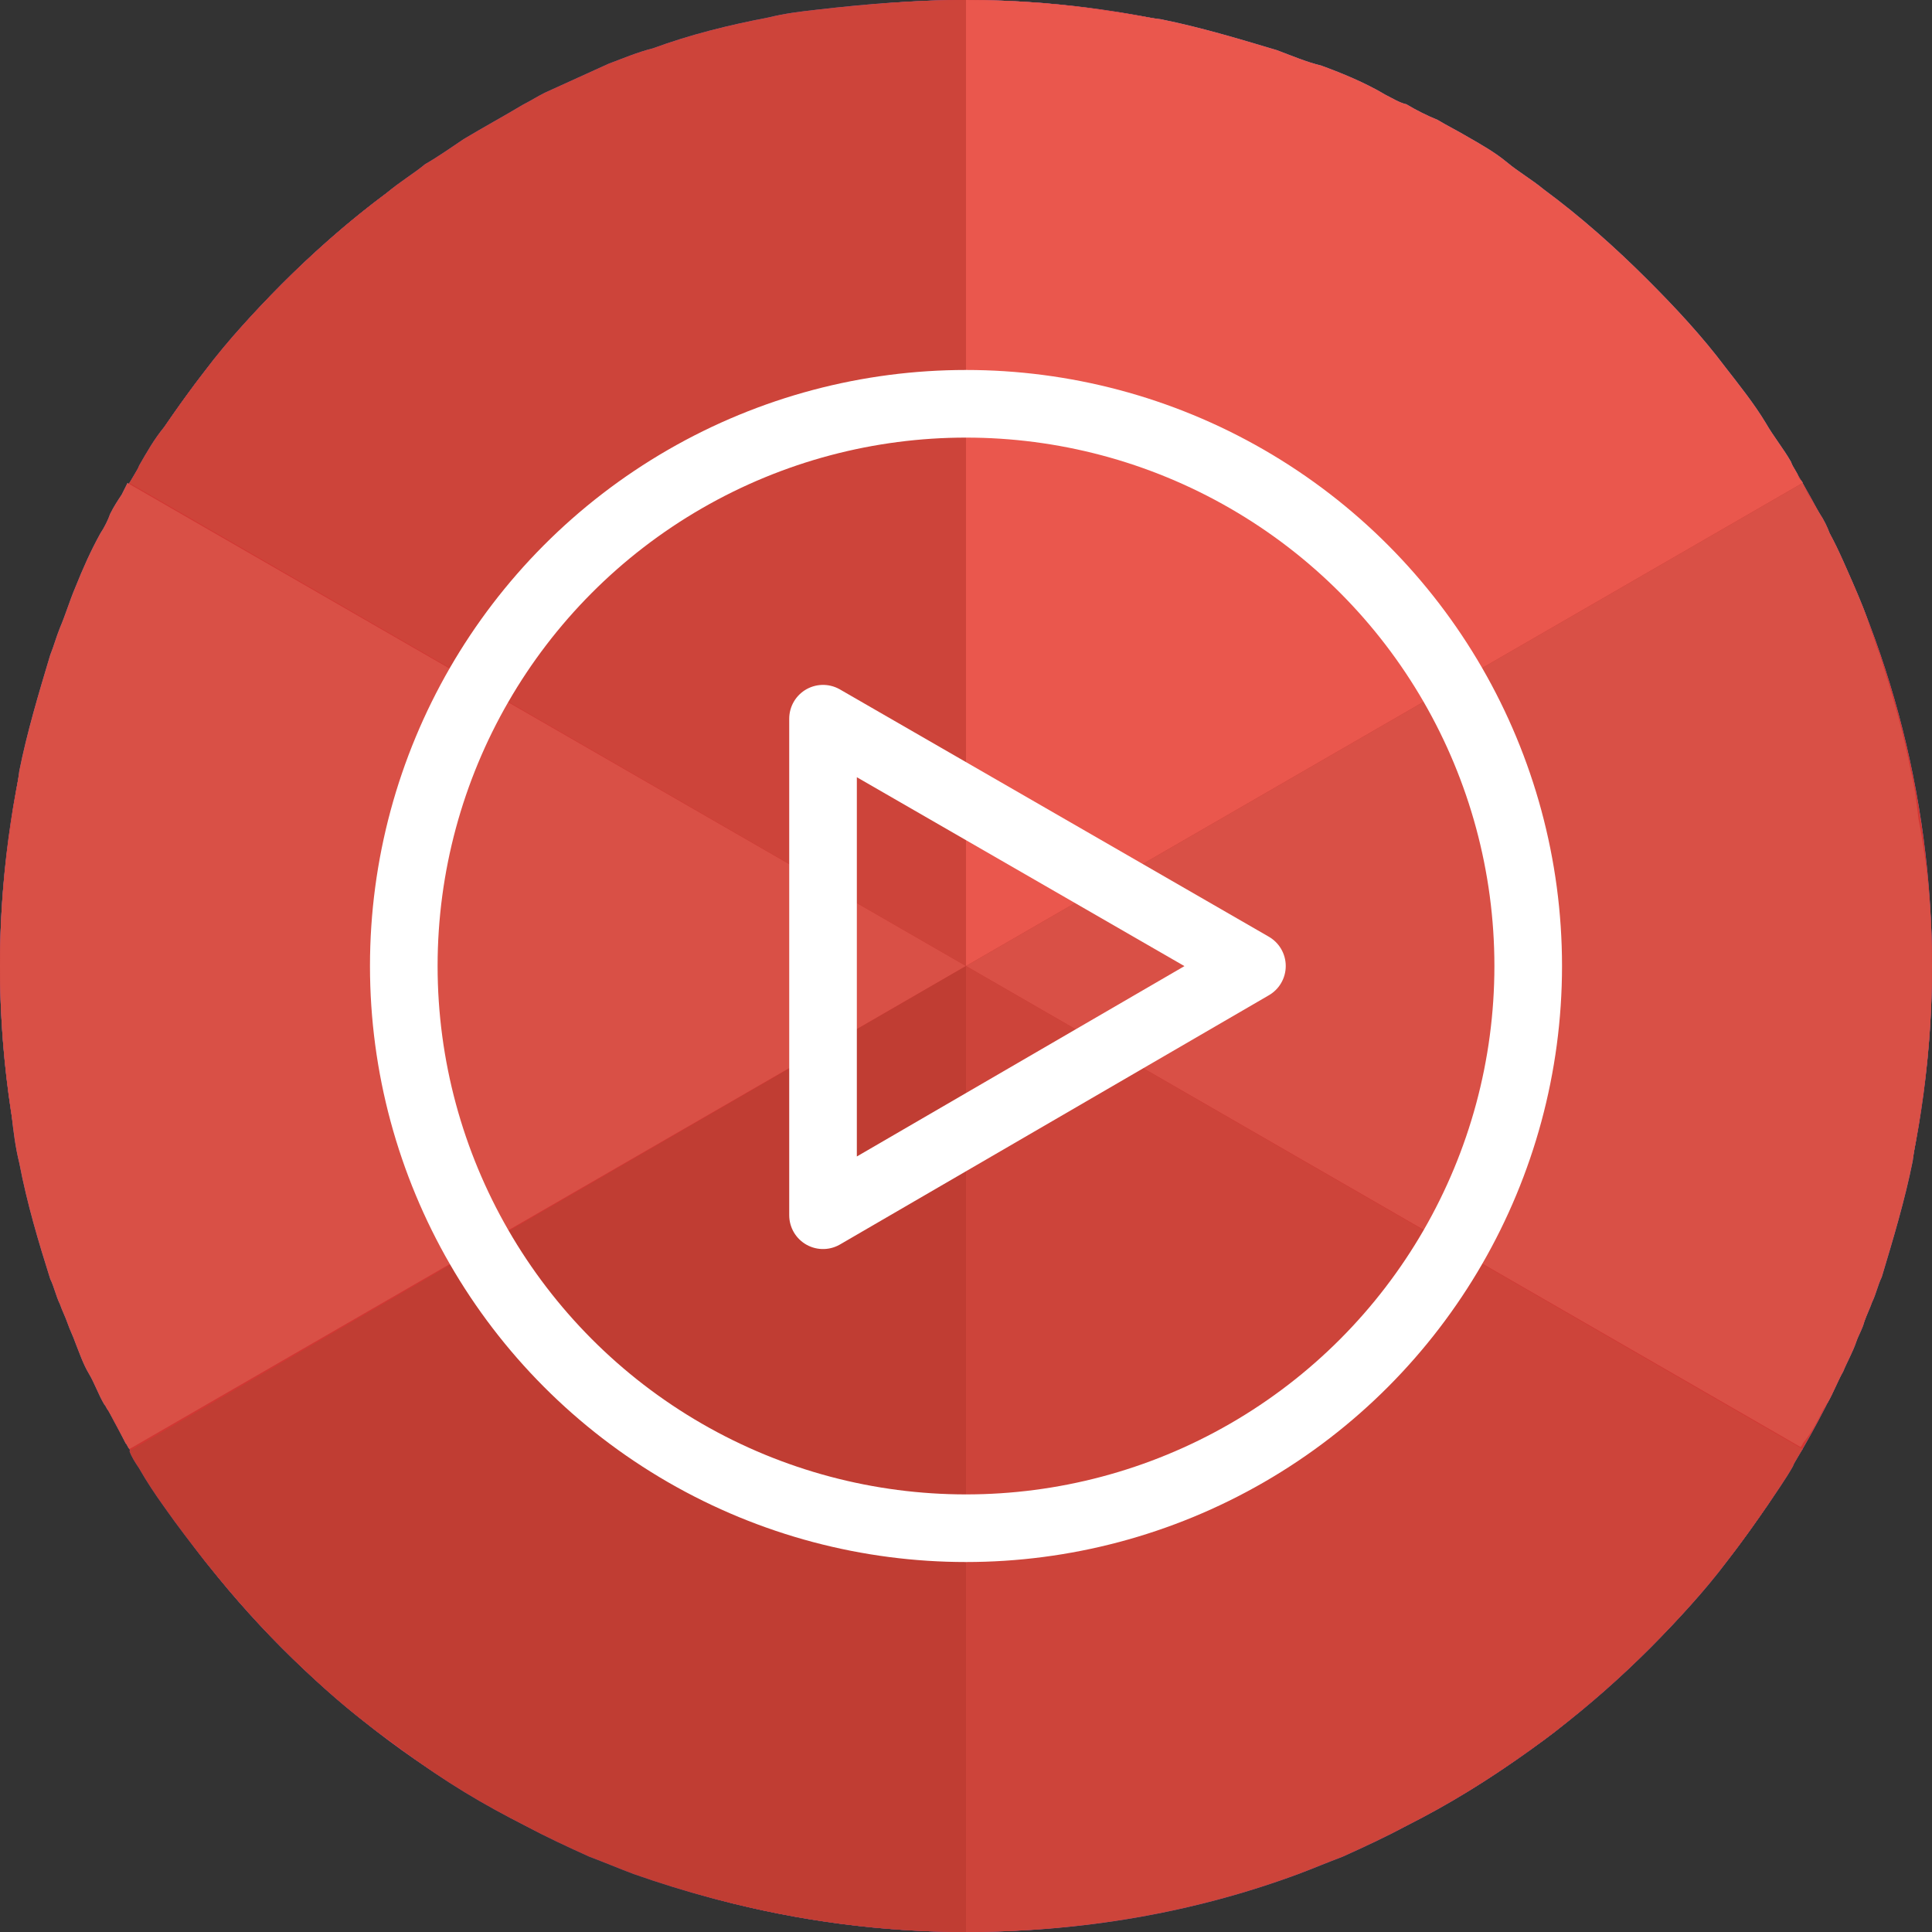
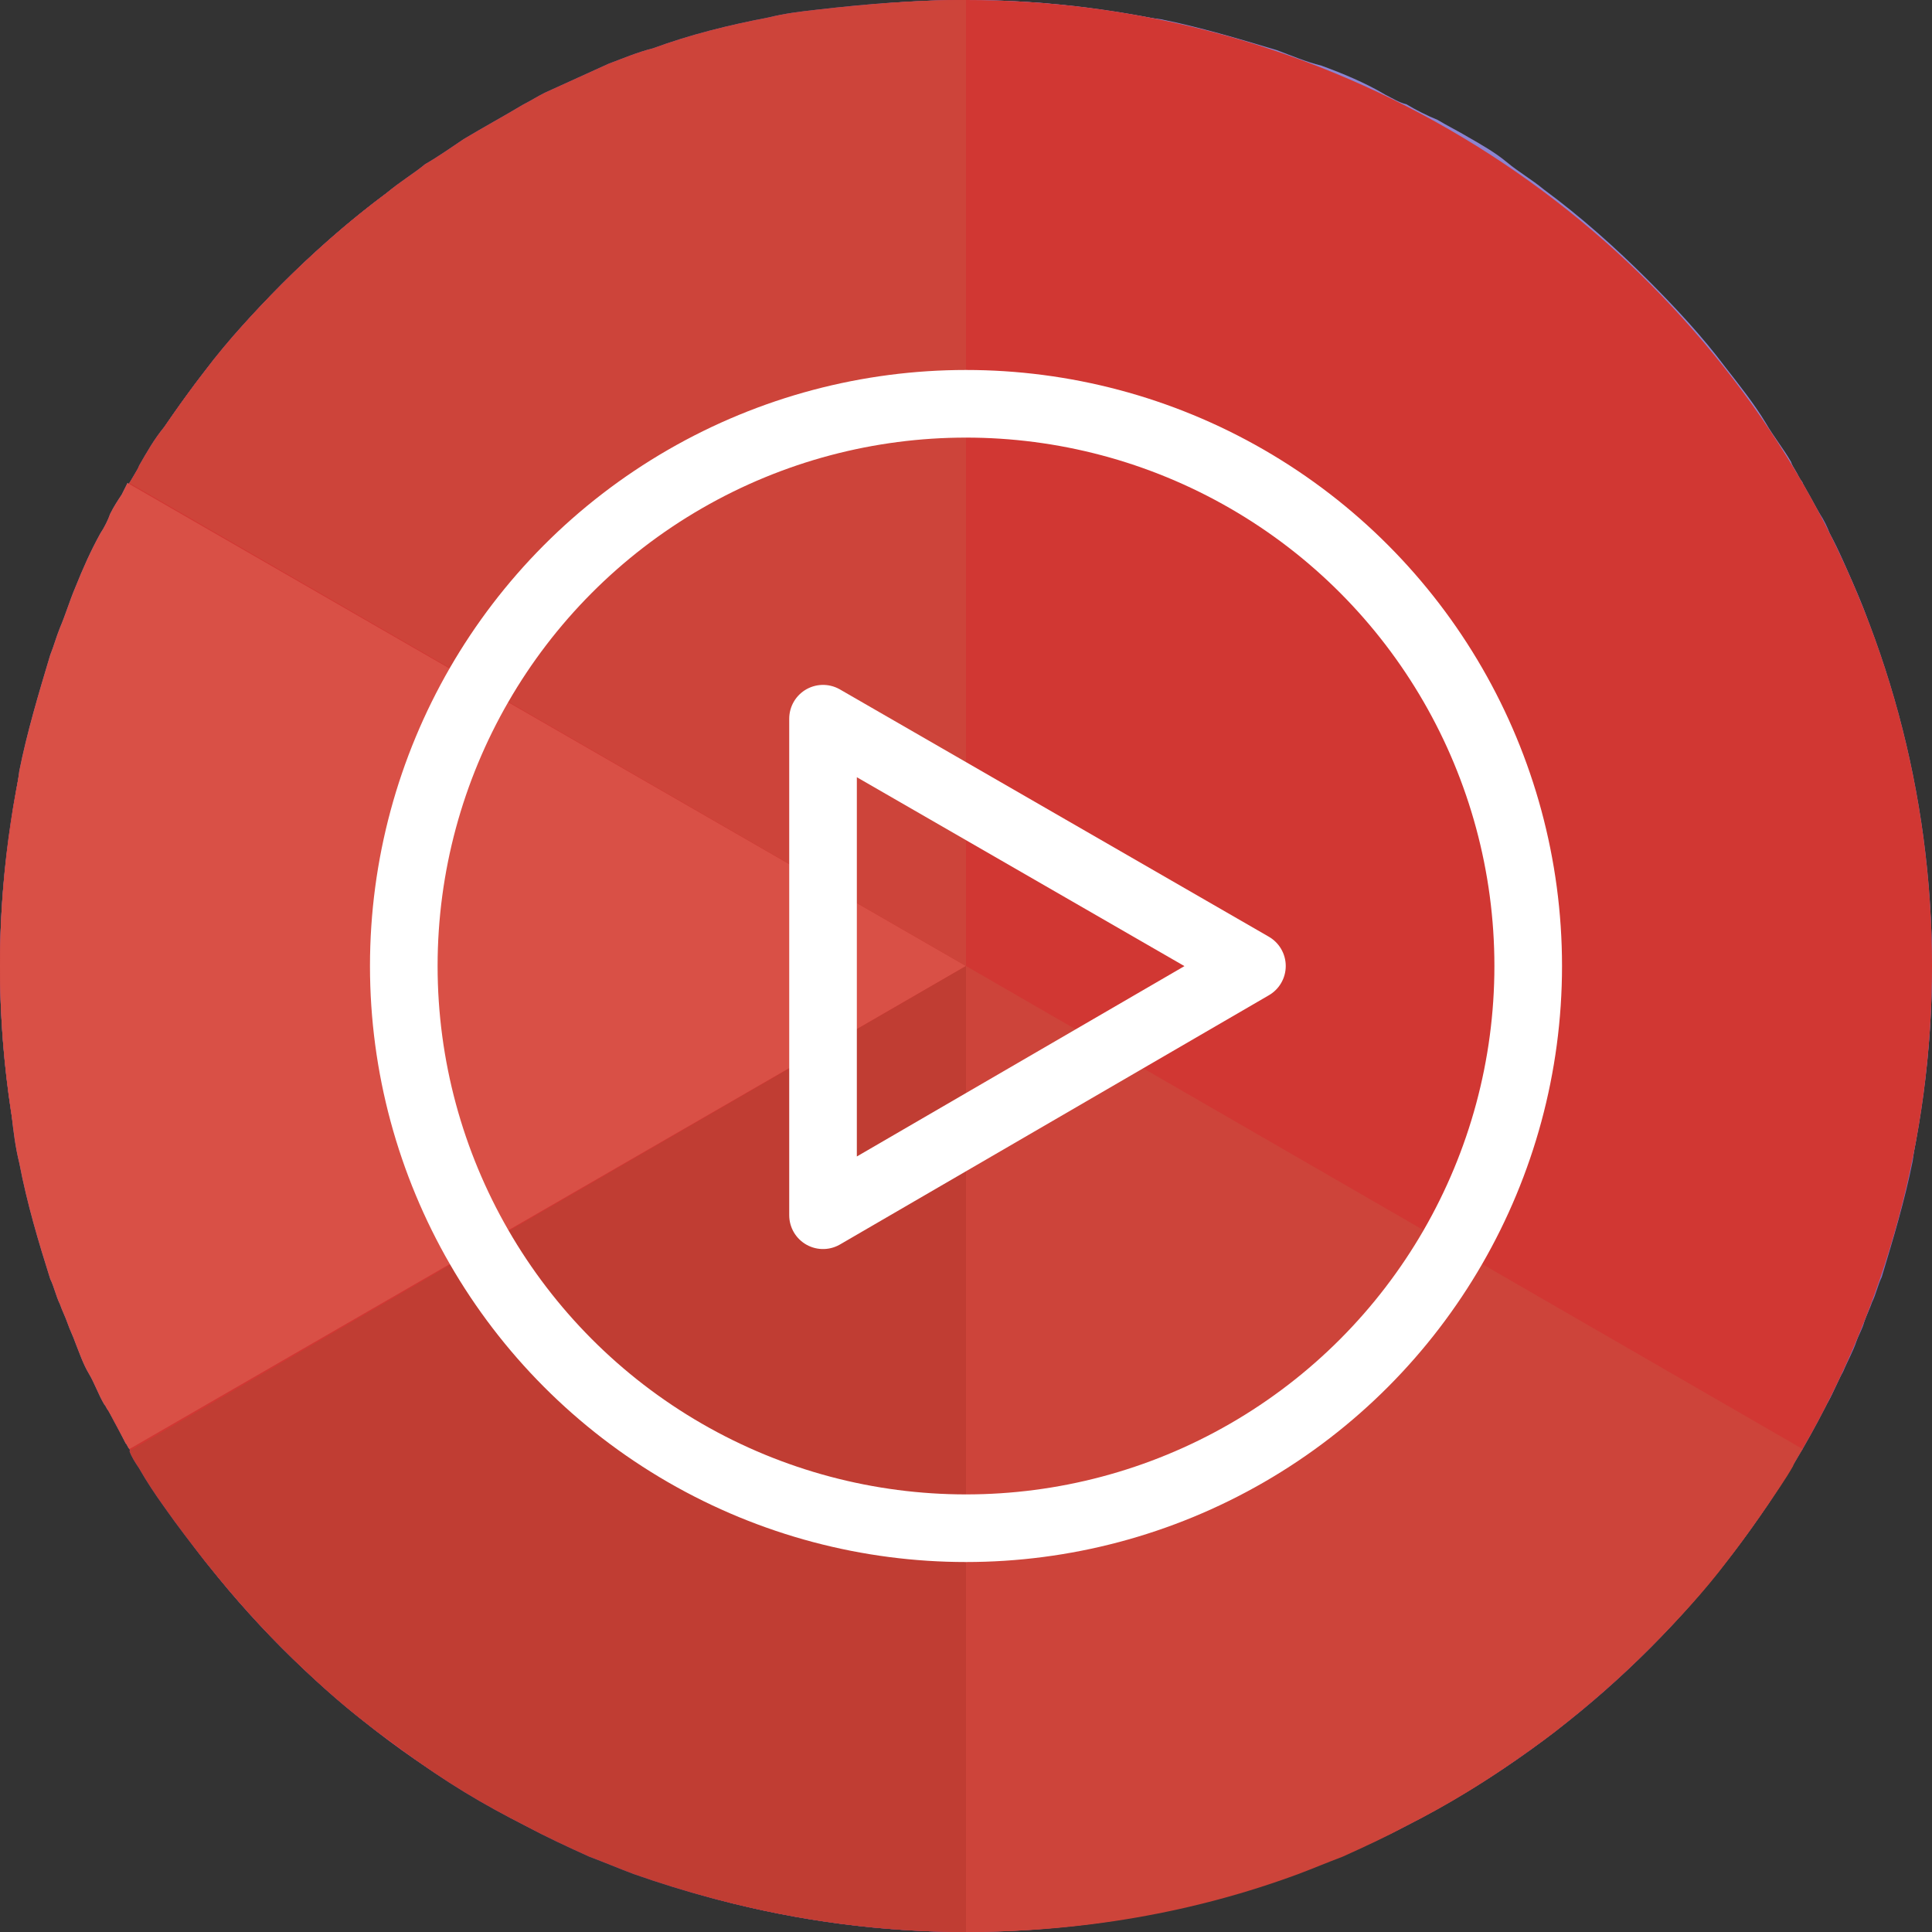
<svg xmlns="http://www.w3.org/2000/svg" version="1.1" id="圖層_1" x="0px" y="0px" width="100px" height="100px" viewBox="0 0 100 100" style="enable-background:new 0 0 100 100;" xml:space="preserve">
  <rect x="0" y="0" width="100" height="100" fill="#333333" stroke="none" />
  <style type="text/css">
	.st0{fill:#8B84D1;}
	.st1{fill:#7C6FC1;}
	.st2{fill:none;}
	.st3{fill:#715EB5;}
	.st4{fill:#5F499B;}
	.st5{fill:#D13733;}
	.st6{fill:#D95046;}
	.st7{fill:#EA574D;}
	.st8{fill:#CD443A;}
	.st9{fill:#C03D33;}
	.st10{fill:none;stroke:#FFFFFF;stroke-width:3.5;stroke-linejoin:round;stroke-miterlimit:10;}
</style>
  <g>
    <circle class="st0" cx="50" cy="50" r="50" />
    <g>
      <path class="st1" d="M50,50L6.7,75c-0.1-0.1-0.1-0.2-0.2-0.3c-0.3-0.6-0.6-1.2-0.9-1.7c-0.1-0.1-0.1-0.2-0.2-0.3    c-0.3-0.5-0.5-1.1-0.8-1.6S4.1,70,3.9,69.5c-0.1-0.3-0.3-0.7-0.4-1c-0.1-0.3-0.3-0.7-0.4-1c-0.2-0.4-0.3-0.9-0.5-1.3    c-0.6-1.9-1.2-3.9-1.6-6c-0.2-0.8-0.3-1.6-0.4-2.5C0.2,55.1,0,52.6,0,50s0.2-5.1,0.6-7.6c0.1-0.8,0.3-1.7,0.4-2.5c0.4-2,1-4,1.6-6    c0.2-0.5,0.3-0.9,0.5-1.4c0.3-0.7,0.5-1.4,0.8-2.1c0.4-1,0.8-1.9,1.3-2.8c0.2-0.3,0.4-0.7,0.5-1c0.2-0.4,0.4-0.7,0.6-1    c0.1-0.2,0.2-0.4,0.3-0.6L50,50z" />
      <path class="st0" d="M93.3,25L50,50V0c2.6,0,5.1,0.2,7.6,0.6c0.8,0.1,1.7,0.3,2.5,0.4c2,0.4,4,1,6,1.6c0.8,0.3,1.5,0.6,2.3,0.8    c1.1,0.4,2.3,0.9,3.3,1.5c0.4,0.2,0.7,0.4,1.1,0.5l0,0c0.5,0.3,1.1,0.6,1.6,0.8c0.5,0.3,1.1,0.6,1.6,0.9c0.7,0.4,1.4,0.8,2,1.3    s1.3,0.9,1.9,1.4c1.9,1.4,3.7,3,5.4,4.7c1.4,1.4,2.8,2.9,4,4.5c0.7,0.9,1.5,1.9,2.1,2.9c0.4,0.7,0.9,1.3,1.3,2    c0.1,0.3,0.3,0.5,0.4,0.8C93.2,24.9,93.3,24.9,93.3,25z" />
      <path class="st2" d="M75.9,7.2c-1.4-0.8-2.8-1.6-4.2-2.3C73.1,5.6,74.6,6.4,75.9,7.2z" />
      <path class="st2" d="M89.3,19.1c-1.2-1.6-2.6-3.1-4-4.5C86.8,16,88.1,17.5,89.3,19.1z" />
      <path class="st2" d="M91.5,22c-0.7-1-1.4-2-2.1-2.9C90.1,20.1,90.8,21,91.5,22z" />
      <path class="st1" d="M100,50c0,2.6-0.2,5.1-0.6,7.6c-0.1,0.8-0.3,1.7-0.4,2.5c-0.4,2-1,4-1.6,6c-0.2,0.4-0.3,0.9-0.5,1.3    c-0.1,0.3-0.3,0.7-0.4,1c-0.1,0.4-0.3,0.7-0.4,1c-0.2,0.6-0.5,1.1-0.7,1.6c-0.3,0.5-0.5,1.1-0.8,1.6c-0.1,0.1-0.1,0.2-0.2,0.3    c-0.3,0.6-0.6,1.2-1,1.7c-0.1,0.1-0.1,0.2-0.2,0.3L50,50l43.3-25c0.1,0.2,0.2,0.4,0.3,0.6c0.2,0.3,0.4,0.7,0.6,1s0.4,0.7,0.5,1    c0.5,0.9,0.9,1.9,1.3,2.8c0.3,0.7,0.6,1.4,0.8,2.1c0.2,0.5,0.3,0.9,0.5,1.4c0.6,1.9,1.2,3.9,1.6,6c0.2,0.8,0.3,1.6,0.4,2.5    C99.8,44.9,100,47.4,100,50z" />
-       <path class="st3" d="M93.3,75c-0.2,0.3-0.4,0.6-0.5,0.9c-0.4,0.7-0.9,1.4-1.3,2c-0.7,1-1.4,2-2.1,2.9l0,0c-1.2,1.6-2.6,3.1-4,4.5    s-2.9,2.7-4.5,4l0,0c-0.6,0.5-1.3,1-1.9,1.4c-1.9,1.4-4,2.7-6.2,3.8c-1.1,0.6-2.2,1.1-3.3,1.6c-0.8,0.3-1.5,0.6-2.3,0.9    c-5.4,2-11.2,3-17.2,3V50L93.3,75z" />
      <path class="st3" d="M50,0v50L6.7,25c0.2-0.3,0.4-0.6,0.5-0.9c0.4-0.7,0.8-1.4,1.3-2c0.7-1,1.4-2,2.1-2.9c1.2-1.6,2.6-3.1,4-4.5    c1.7-1.7,3.5-3.3,5.4-4.7c0.7-0.6,1.4-1,2-1.5c0.7-0.4,1.4-0.9,2-1.3c1-0.6,2.1-1.2,3.1-1.8c0.4-0.2,0.7-0.4,1.1-0.6    c1.1-0.5,2.2-1,3.3-1.5C32.3,3,33,2.7,33.8,2.5c1.9-0.7,3.9-1.2,6-1.6c0.8-0.2,1.6-0.3,2.5-0.4C44.9,0.2,47.4,0,50,0z" />
      <path class="st2" d="M10.7,19.1c-0.8,1-1.5,1.9-2.2,2.9C9.2,21,9.9,20.1,10.7,19.1z" />
      <path class="st4" d="M50,50v50c-6,0-11.8-1.1-17.2-3c-0.8-0.3-1.5-0.6-2.3-0.9c-1.1-0.5-2.2-1-3.3-1.6C25,93.4,23,92.2,21,90.7    c-0.6-0.5-1.3-0.9-1.9-1.4l0,0c-1.6-1.2-3.1-2.6-4.5-4s-2.7-2.9-4-4.5l0,0C9.9,79.9,9.2,79,8.5,78c-0.5-0.7-0.9-1.3-1.3-2    c-0.2-0.3-0.4-0.6-0.5-0.9L50,50z" />
      <path class="st2" d="M10.7,80.9c-0.8-1-1.5-1.9-2.2-2.9C9.2,79,9.9,79.9,10.7,80.9z" />
      <path class="st2" d="M14.6,85.4c-1.4-1.4-2.8-2.9-4-4.5C11.9,82.5,13.2,84,14.6,85.4z" />
      <path class="st2" d="M30.5,96.1c-1.1-0.5-2.2-1-3.3-1.6C28.3,95.1,29.4,95.6,30.5,96.1z" />
      <path class="st2" d="M50,50L6.7,75c-0.1-0.1-0.1-0.2-0.2-0.3c-0.3-0.6-0.6-1.2-0.9-1.7c-0.1-0.1-0.1-0.2-0.2-0.3    c-0.3-0.5-0.5-1.1-0.8-1.6S4.1,70,3.9,69.5c-0.1-0.3-0.3-0.7-0.4-1c-0.1-0.3-0.3-0.7-0.4-1c-0.2-0.4-0.3-0.9-0.5-1.3    c-0.6-1.9-1.2-3.9-1.6-6c-0.2-0.8-0.3-1.6-0.4-2.5C0.2,55.1,0,52.6,0,50s0.2-5.1,0.6-7.6c0.1-0.8,0.3-1.7,0.4-2.5c0.4-2,1-4,1.6-6    c0.2-0.5,0.3-0.9,0.5-1.4c0.3-0.7,0.5-1.4,0.8-2.1c0.4-1,0.8-1.9,1.3-2.8c0.2-0.3,0.4-0.7,0.5-1c0.2-0.4,0.4-0.7,0.6-1    c0.1-0.2,0.2-0.4,0.3-0.6L50,50z" />
      <path class="st2" d="M69.5,96.1c1.1-0.5,2.2-1,3.3-1.6C71.7,95.1,70.6,95.6,69.5,96.1z" />
      <path class="st2" d="M85.4,85.4c1.4-1.4,2.7-2.9,4-4.5C88.1,82.5,86.8,84,85.4,85.4z" />
      <path class="st2" d="M91.5,78c-0.7,1-1.4,2-2.1,2.9C90.1,79.9,90.8,79,91.5,78z" />
      <path class="st2" d="M93.3,25c0.1,0.2,0.2,0.4,0.3,0.6c-0.3-0.5-0.6-1-0.9-1.5C92.9,24.4,93.1,24.7,93.3,25z" />
      <path class="st2" d="M96,30.5c-0.4-1-0.9-1.9-1.3-2.8C95.2,28.6,95.6,29.5,96,30.5z" />
-       <path class="st2" d="M94.7,27.6c-0.3-0.7-0.7-1.4-1.1-2C94,26.3,94.4,26.9,94.7,27.6z" />
    </g>
    <circle class="st5" cx="50" cy="50" r="50" />
    <g>
      <path class="st6" d="M50,50L6.7,75c-0.1-0.1-0.1-0.2-0.2-0.3c-0.3-0.6-0.6-1.2-0.9-1.7c-0.1-0.1-0.1-0.2-0.2-0.3    c-0.3-0.5-0.5-1.1-0.8-1.6S4.1,70,3.9,69.5c-0.1-0.3-0.3-0.7-0.4-1c-0.1-0.3-0.3-0.7-0.4-1c-0.2-0.4-0.3-0.9-0.5-1.3    c-0.6-1.9-1.2-3.9-1.6-6c-0.2-0.8-0.3-1.6-0.4-2.5C0.2,55.1,0,52.6,0,50s0.2-5.1,0.6-7.6c0.1-0.8,0.3-1.7,0.4-2.5c0.4-2,1-4,1.6-6    c0.2-0.5,0.3-0.9,0.5-1.4c0.3-0.7,0.5-1.4,0.8-2.1c0.4-1,0.8-1.9,1.3-2.8c0.2-0.3,0.4-0.7,0.5-1c0.2-0.4,0.4-0.7,0.6-1    c0.1-0.2,0.2-0.4,0.3-0.6L50,50z" />
-       <path class="st7" d="M93.3,25L50,50V0c2.6,0,5.1,0.2,7.6,0.6c0.8,0.1,1.7,0.3,2.5,0.4c2,0.4,4,1,6,1.6c0.8,0.3,1.5,0.6,2.3,0.8    c1.1,0.4,2.3,0.9,3.3,1.5c0.4,0.2,0.7,0.4,1.1,0.5l0,0c0.5,0.3,1.1,0.6,1.6,0.8c0.5,0.3,1.1,0.6,1.6,0.9c0.7,0.4,1.4,0.8,2,1.3    s1.3,0.9,1.9,1.4c1.9,1.4,3.7,3,5.4,4.7c1.4,1.4,2.8,2.9,4,4.5c0.7,0.9,1.5,1.9,2.1,2.9c0.4,0.7,0.9,1.3,1.3,2    c0.1,0.3,0.3,0.5,0.4,0.8C93.2,24.9,93.3,24.9,93.3,25z" />
      <path class="st2" d="M75.9,7.2c-1.4-0.8-2.8-1.6-4.2-2.3C73.1,5.6,74.6,6.4,75.9,7.2z" />
      <path class="st2" d="M89.3,19.1c-1.2-1.6-2.6-3.1-4-4.5C86.8,16,88.1,17.5,89.3,19.1z" />
      <path class="st2" d="M91.5,22c-0.7-1-1.4-2-2.1-2.9C90.1,20.1,90.8,21,91.5,22z" />
-       <path class="st6" d="M100,50c0,2.6-0.2,5.1-0.6,7.6c-0.1,0.8-0.3,1.7-0.4,2.5c-0.4,2-1,4-1.6,6c-0.2,0.4-0.3,0.9-0.5,1.3    c-0.1,0.3-0.3,0.7-0.4,1c-0.1,0.4-0.3,0.7-0.4,1c-0.2,0.6-0.5,1.1-0.7,1.6c-0.3,0.5-0.5,1.1-0.8,1.6c-0.1,0.1-0.1,0.2-0.2,0.3    c-0.3,0.6-0.6,1.2-1,1.7c-0.1,0.1-0.1,0.2-0.2,0.3L50,50l43.3-25c0.1,0.2,0.2,0.4,0.3,0.6c0.2,0.3,0.4,0.7,0.6,1s0.4,0.7,0.5,1    c0.5,0.9,0.9,1.9,1.3,2.8c0.3,0.7,0.6,1.4,0.8,2.1c0.2,0.5,0.3,0.9,0.5,1.4c0.6,1.9,1.2,3.9,1.6,6c0.2,0.8,0.3,1.6,0.4,2.5    C99.8,44.9,100,47.4,100,50z" />
      <path class="st8" d="M93.3,75c-0.2,0.3-0.4,0.6-0.5,0.9c-0.4,0.7-0.9,1.4-1.3,2c-0.7,1-1.4,2-2.1,2.9l0,0c-1.2,1.6-2.6,3.1-4,4.5    s-2.9,2.7-4.5,4l0,0c-0.6,0.5-1.3,1-1.9,1.4c-1.9,1.4-4,2.7-6.2,3.8c-1.1,0.6-2.2,1.1-3.3,1.6c-0.8,0.3-1.5,0.6-2.3,0.9    c-5.4,2-11.2,3-17.2,3V50L93.3,75z" />
      <path class="st8" d="M50,0v50L6.7,25c0.2-0.3,0.4-0.6,0.5-0.9c0.4-0.7,0.8-1.4,1.3-2c0.7-1,1.4-2,2.1-2.9c1.2-1.6,2.6-3.1,4-4.5    c1.7-1.7,3.5-3.3,5.4-4.7c0.7-0.6,1.4-1,2-1.5c0.7-0.4,1.4-0.9,2-1.3c1-0.6,2.1-1.2,3.1-1.8c0.4-0.2,0.7-0.4,1.1-0.6    c1.1-0.5,2.2-1,3.3-1.5C32.3,3,33,2.7,33.8,2.5c1.9-0.7,3.9-1.2,6-1.6c0.8-0.2,1.6-0.3,2.5-0.4C44.9,0.2,47.4,0,50,0z" />
      <path class="st2" d="M10.7,19.1c-0.8,1-1.5,1.9-2.2,2.9C9.2,21,9.9,20.1,10.7,19.1z" />
      <path class="st9" d="M50,50v50c-6,0-11.8-1.1-17.2-3c-0.8-0.3-1.5-0.6-2.3-0.9c-1.1-0.5-2.2-1-3.3-1.6C25,93.4,23,92.2,21,90.7    c-0.6-0.5-1.3-0.9-1.9-1.4l0,0c-1.6-1.2-3.1-2.6-4.5-4s-2.7-2.9-4-4.5l0,0C9.9,79.9,9.2,79,8.5,78c-0.5-0.7-0.9-1.3-1.3-2    c-0.2-0.3-0.4-0.6-0.5-0.9L50,50z" />
      <path class="st2" d="M10.7,80.9c-0.8-1-1.5-1.9-2.2-2.9C9.2,79,9.9,79.9,10.7,80.9z" />
      <path class="st2" d="M14.6,85.4c-1.4-1.4-2.8-2.9-4-4.5C11.9,82.5,13.2,84,14.6,85.4z" />
      <path class="st2" d="M30.5,96.1c-1.1-0.5-2.2-1-3.3-1.6C28.3,95.1,29.4,95.6,30.5,96.1z" />
      <path class="st2" d="M50,50L6.7,75c-0.1-0.1-0.1-0.2-0.2-0.3c-0.3-0.6-0.6-1.2-0.9-1.7c-0.1-0.1-0.1-0.2-0.2-0.3    c-0.3-0.5-0.5-1.1-0.8-1.6S4.1,70,3.9,69.5c-0.1-0.3-0.3-0.7-0.4-1c-0.1-0.3-0.3-0.7-0.4-1c-0.2-0.4-0.3-0.9-0.5-1.3    c-0.6-1.9-1.2-3.9-1.6-6c-0.2-0.8-0.3-1.6-0.4-2.5C0.2,55.1,0,52.6,0,50s0.2-5.1,0.6-7.6c0.1-0.8,0.3-1.7,0.4-2.5c0.4-2,1-4,1.6-6    c0.2-0.5,0.3-0.9,0.5-1.4c0.3-0.7,0.5-1.4,0.8-2.1c0.4-1,0.8-1.9,1.3-2.8c0.2-0.3,0.4-0.7,0.5-1c0.2-0.4,0.4-0.7,0.6-1    c0.1-0.2,0.2-0.4,0.3-0.6L50,50z" />
      <path class="st2" d="M69.5,96.1c1.1-0.5,2.2-1,3.3-1.6C71.7,95.1,70.6,95.6,69.5,96.1z" />
      <path class="st2" d="M85.4,85.4c1.4-1.4,2.7-2.9,4-4.5C88.1,82.5,86.8,84,85.4,85.4z" />
      <path class="st2" d="M91.5,78c-0.7,1-1.4,2-2.1,2.9C90.1,79.9,90.8,79,91.5,78z" />
      <path class="st2" d="M93.3,25c0.1,0.2,0.2,0.4,0.3,0.6c-0.3-0.5-0.6-1-0.9-1.5C92.9,24.4,93.1,24.7,93.3,25z" />
      <path class="st2" d="M96,30.5c-0.4-1-0.9-1.9-1.3-2.8C95.2,28.6,95.6,29.5,96,30.5z" />
      <path class="st2" d="M94.7,27.6c-0.3-0.7-0.7-1.4-1.1-2C94,26.3,94.4,26.9,94.7,27.6z" />
    </g>
  </g>
  <g>
    <circle class="st10" cx="50" cy="50" r="29.1" />
    <polygon class="st10" points="64.8,50 42.6,37.2 42.6,62.9  " />
  </g>
</svg>